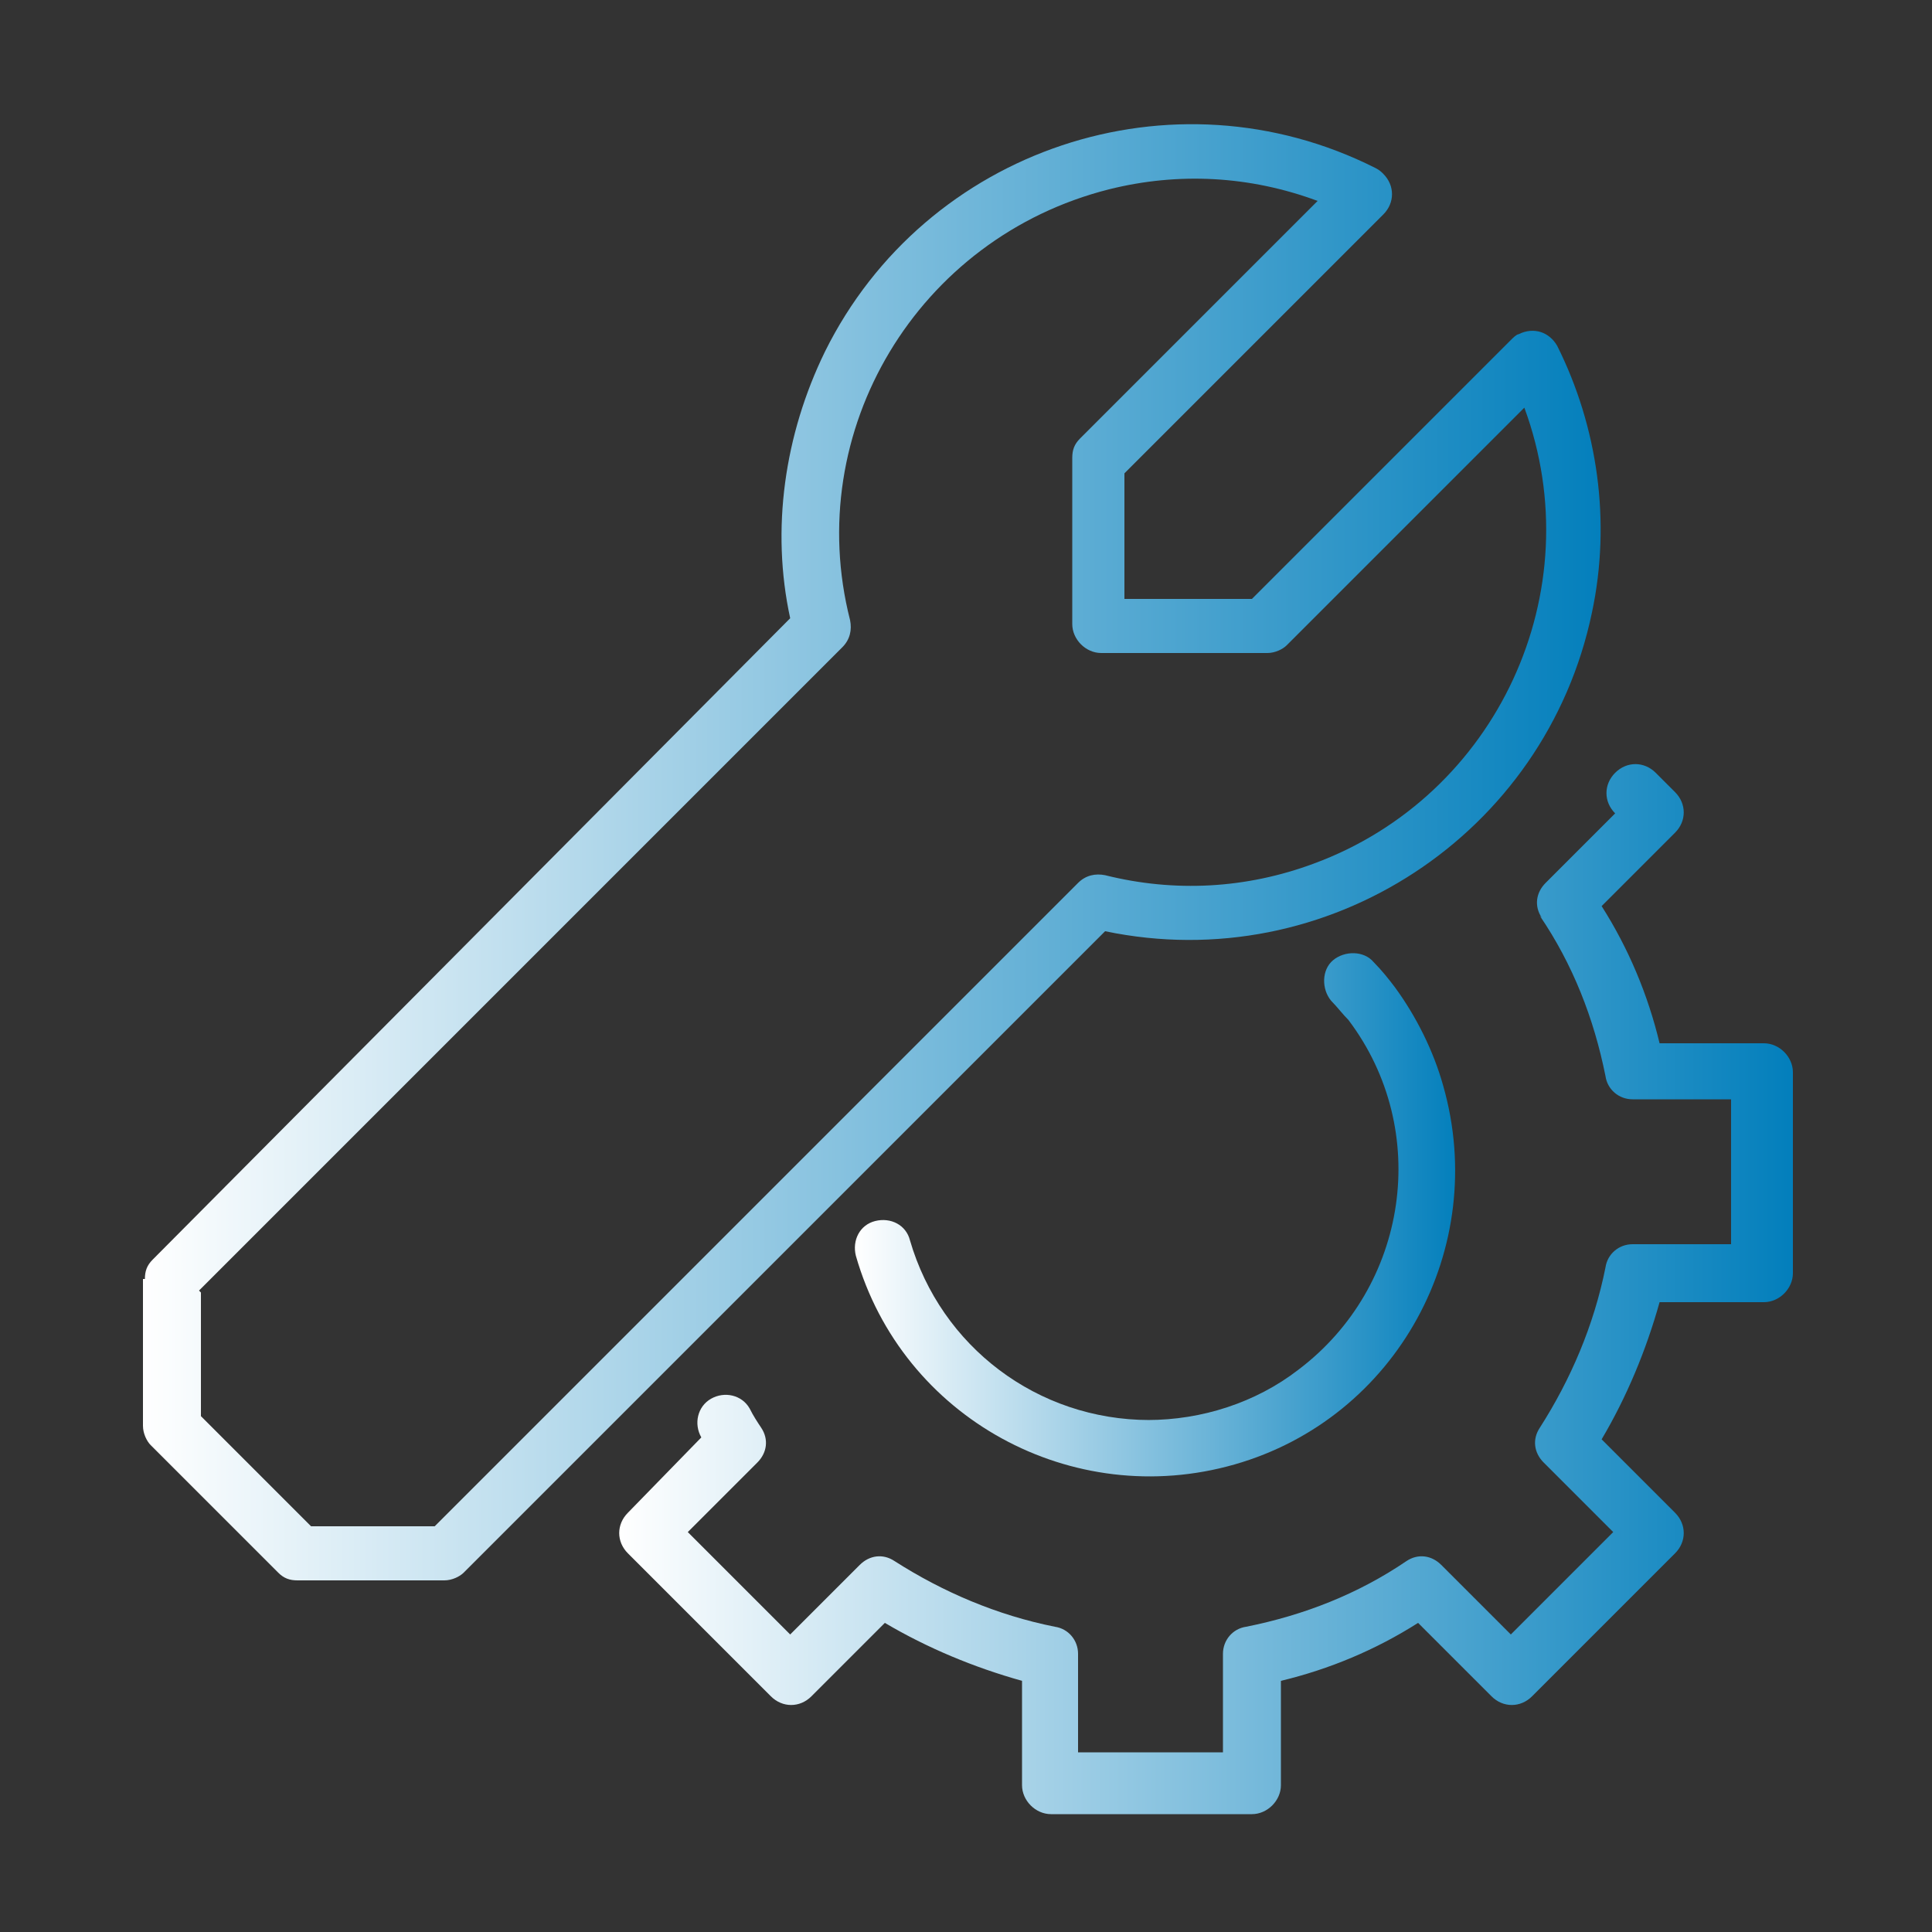
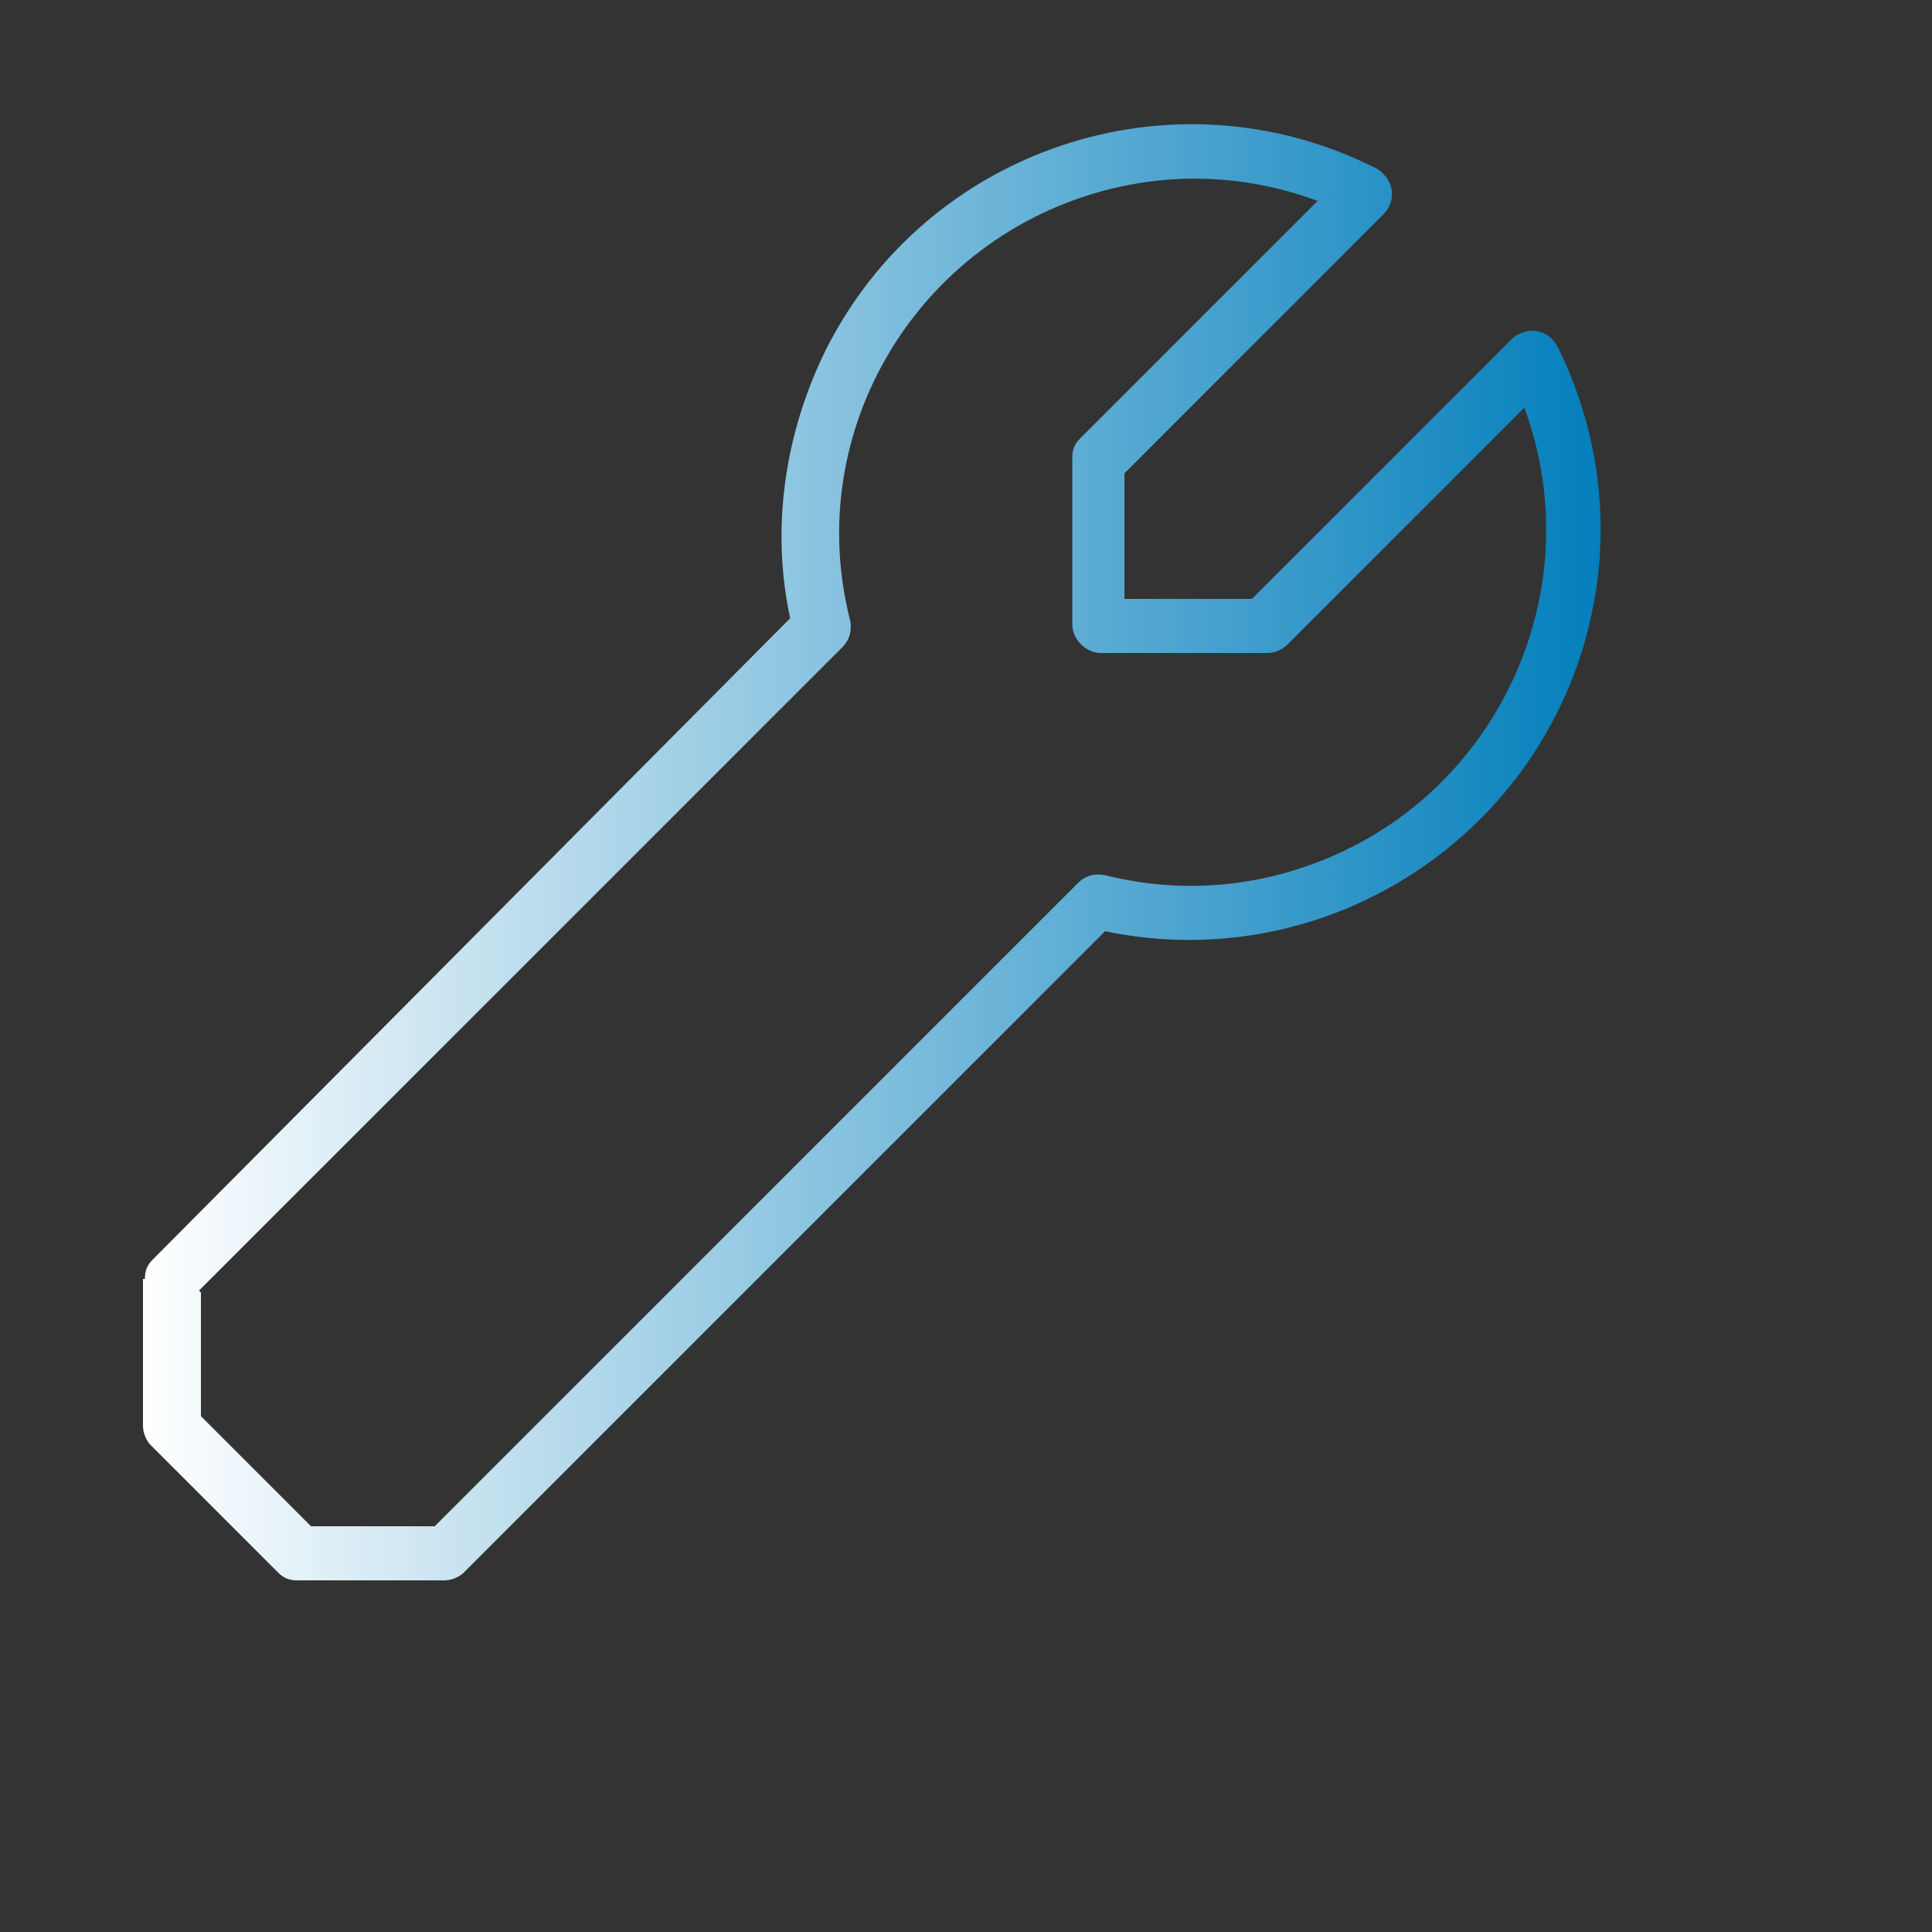
<svg xmlns="http://www.w3.org/2000/svg" xmlns:xlink="http://www.w3.org/1999/xlink" id="Warstwa_5" viewBox="0 0 100 100">
  <rect x="0" y="0" width="100" height="100" fill="#333333" stroke="none" />
  <defs>
    <style>.cls-1{fill:url(#Nowa_próbka_gradientu_2);}.cls-2{fill:url(#Nowa_próbka_gradientu_2-2);}.cls-3{fill:url(#Nowa_próbka_gradientu_2-3);}</style>
    <linearGradient id="Nowa_próbka_gradientu_2" x1="44.3" y1="62.9" x2="75.4" y2="62.9" gradientUnits="userSpaceOnUse">
      <stop offset="0" stop-color="#fff" />
      <stop offset="1" stop-color="#037fbc" />
    </linearGradient>
    <linearGradient id="Nowa_próbka_gradientu_2-2" x1="32.1" y1="66.5" x2="92.6" y2="66.5" xlink:href="#Nowa_próbka_gradientu_2" />
    <linearGradient id="Nowa_próbka_gradientu_2-3" x1="7.4" y1="44.1" x2="82.9" y2="44.1" xlink:href="#Nowa_próbka_gradientu_2" />
  </defs>
-   <path class="cls-1" d="M59.5,73.5c-5.8,0-10.8-3.8-12.4-9.3-.2-.8-1-1.2-1.8-1-.8.2-1.2,1-1,1.8,2.4,8.4,11.2,13.2,19.6,10.8,8.4-2.4,13.2-11.2,10.8-19.6-.5-1.8-1.4-3.6-2.5-5.1-.3-.4-.7-.9-1.1-1.3-.5-.6-1.5-.6-2.1-.1-.6.5-.6,1.5-.1,2.1,0,0,0,0,0,0,.3.3.6.7.9,1,4.3,5.7,3.1,13.8-2.6,18.1-2.2,1.7-5,2.6-7.8,2.6Z" />
-   <path class="cls-2" d="M79.7,47.4c1.7,2.5,2.8,5.3,3.4,8.3.1.7.7,1.2,1.4,1.2h5.1v7.5h-5.1c-.7,0-1.3.5-1.4,1.2-.6,3-1.8,5.8-3.4,8.3-.4.6-.3,1.3.2,1.8l3.6,3.6-5.3,5.3-3.6-3.6c-.5-.5-1.2-.6-1.8-.2-2.5,1.7-5.3,2.8-8.3,3.4-.7.1-1.2.7-1.2,1.4v5.1h-7.5v-5.1c0-.7-.5-1.3-1.2-1.4-3-.6-5.8-1.8-8.3-3.4-.6-.4-1.3-.3-1.8.2l-3.6,3.6-5.3-5.3,3.6-3.6c.5-.5.6-1.2.2-1.8-.2-.3-.4-.6-.6-1-.4-.7-1.3-.9-2-.5-.7.4-.9,1.3-.5,2h0c0,0-3.8,3.9-3.8,3.9-.6.6-.6,1.5,0,2.1l7.4,7.4c.6.6,1.5.6,2.1,0l3.8-3.8c2.2,1.3,4.6,2.3,7.1,3v5.4c0,.8.7,1.5,1.5,1.5h10.4c.8,0,1.5-.7,1.5-1.5v-5.4c2.5-.6,4.9-1.6,7.1-3l3.8,3.8c.6.6,1.5.6,2.1,0l7.4-7.4c.6-.6.6-1.5,0-2.1l-3.8-3.8c1.3-2.2,2.3-4.6,3-7.1h5.4c.8,0,1.5-.7,1.5-1.5v-10.4c0-.8-.7-1.5-1.5-1.5h-5.4c-.6-2.5-1.6-4.9-3-7.1l3.8-3.8c.6-.6.6-1.5,0-2.1l-1-1c-.6-.6-1.5-.6-2.1,0-.6.6-.6,1.5,0,2.1l-3.6,3.6c-.5.5-.6,1.2-.2,1.8Z" />
  <path class="cls-3" d="M7.4,66.2v7.6c0,.4.2.8.4,1l6.6,6.6c.3.3.6.4,1,.4h7.6c.4,0,.8-.2,1-.4l33.2-33.2c11.5,2.4,22.8-5,25.2-16.5,1-4.7.3-9.6-1.8-13.8-.4-.7-1.2-1-2-.6-.1,0-.3.2-.4.3l-13.4,13.4h-6.6v-6.5l13.4-13.4c.6-.6.6-1.5,0-2.1-.1-.1-.2-.2-.4-.3-10.5-5.3-23.3-1-28.5,9.5-2.1,4.3-2.8,9.2-1.8,13.8L7.9,65.2c-.3.3-.4.6-.4,1ZM10.3,66.8l33.3-33.3c.4-.4.5-.9.4-1.4-2.5-9.8,3.5-19.8,13.4-22.3,3.6-.9,7.3-.7,10.8.6l-12.3,12.3c-.3.3-.4.6-.4,1v8.6c0,.8.7,1.5,1.5,1.5h8.6c.4,0,.8-.2,1-.4l12.3-12.3c3.5,9.5-1.4,20.1-10.9,23.6-3.5,1.3-7.2,1.5-10.8.6-.5-.1-1,0-1.4.4l-33.3,33.3h-6.4l-5.7-5.7v-6.4Z" />
</svg>